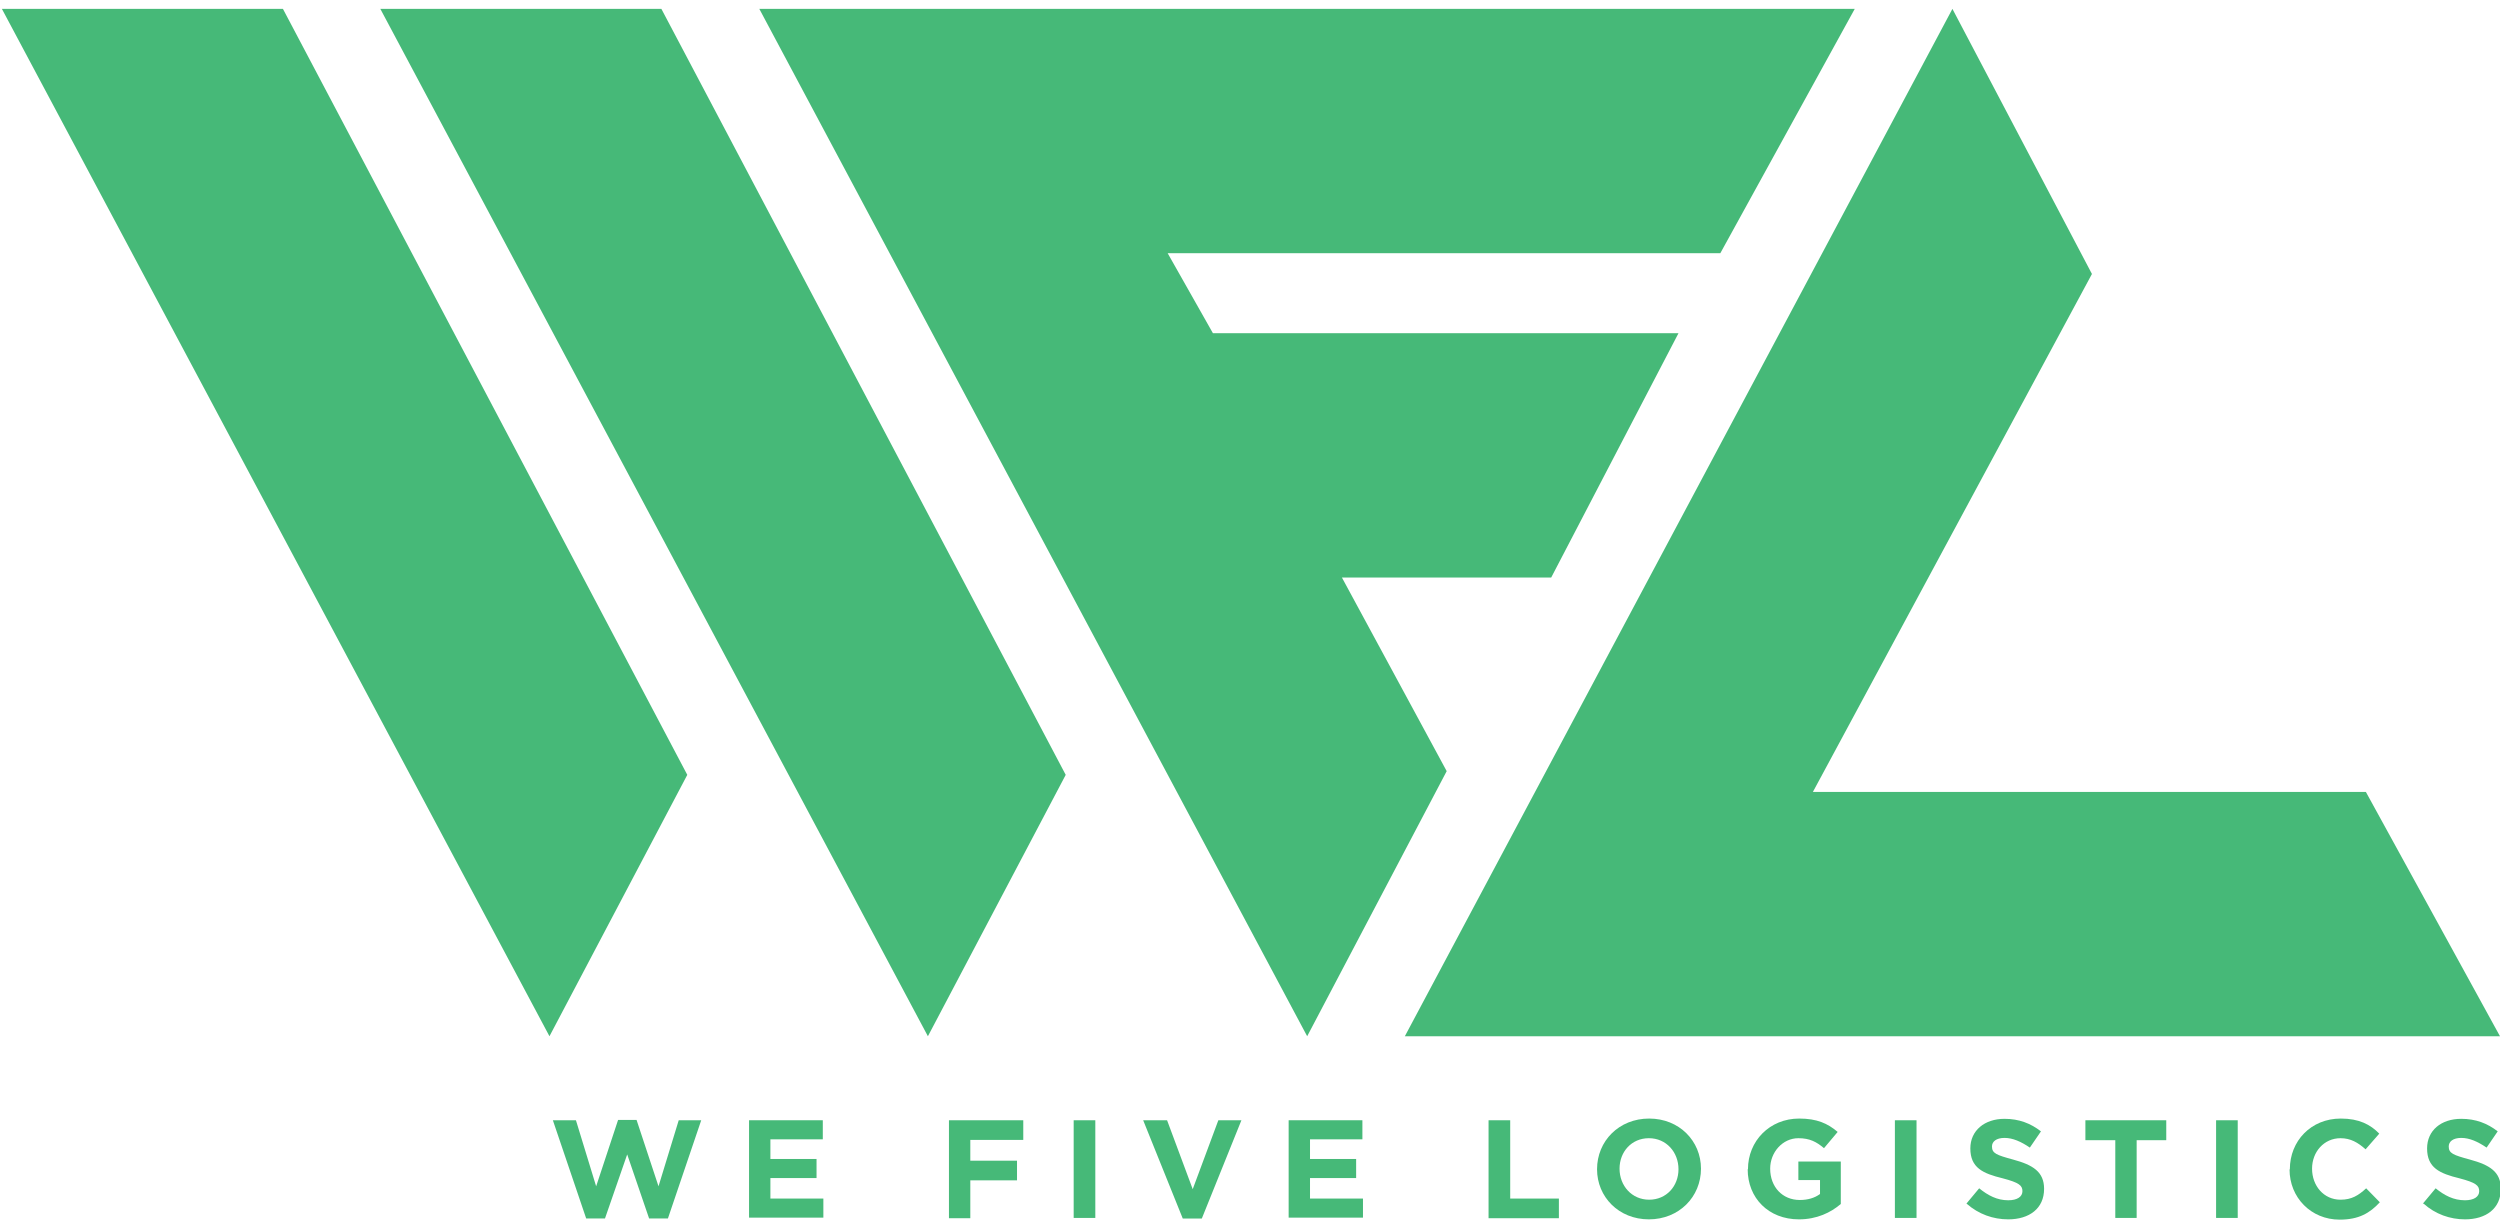
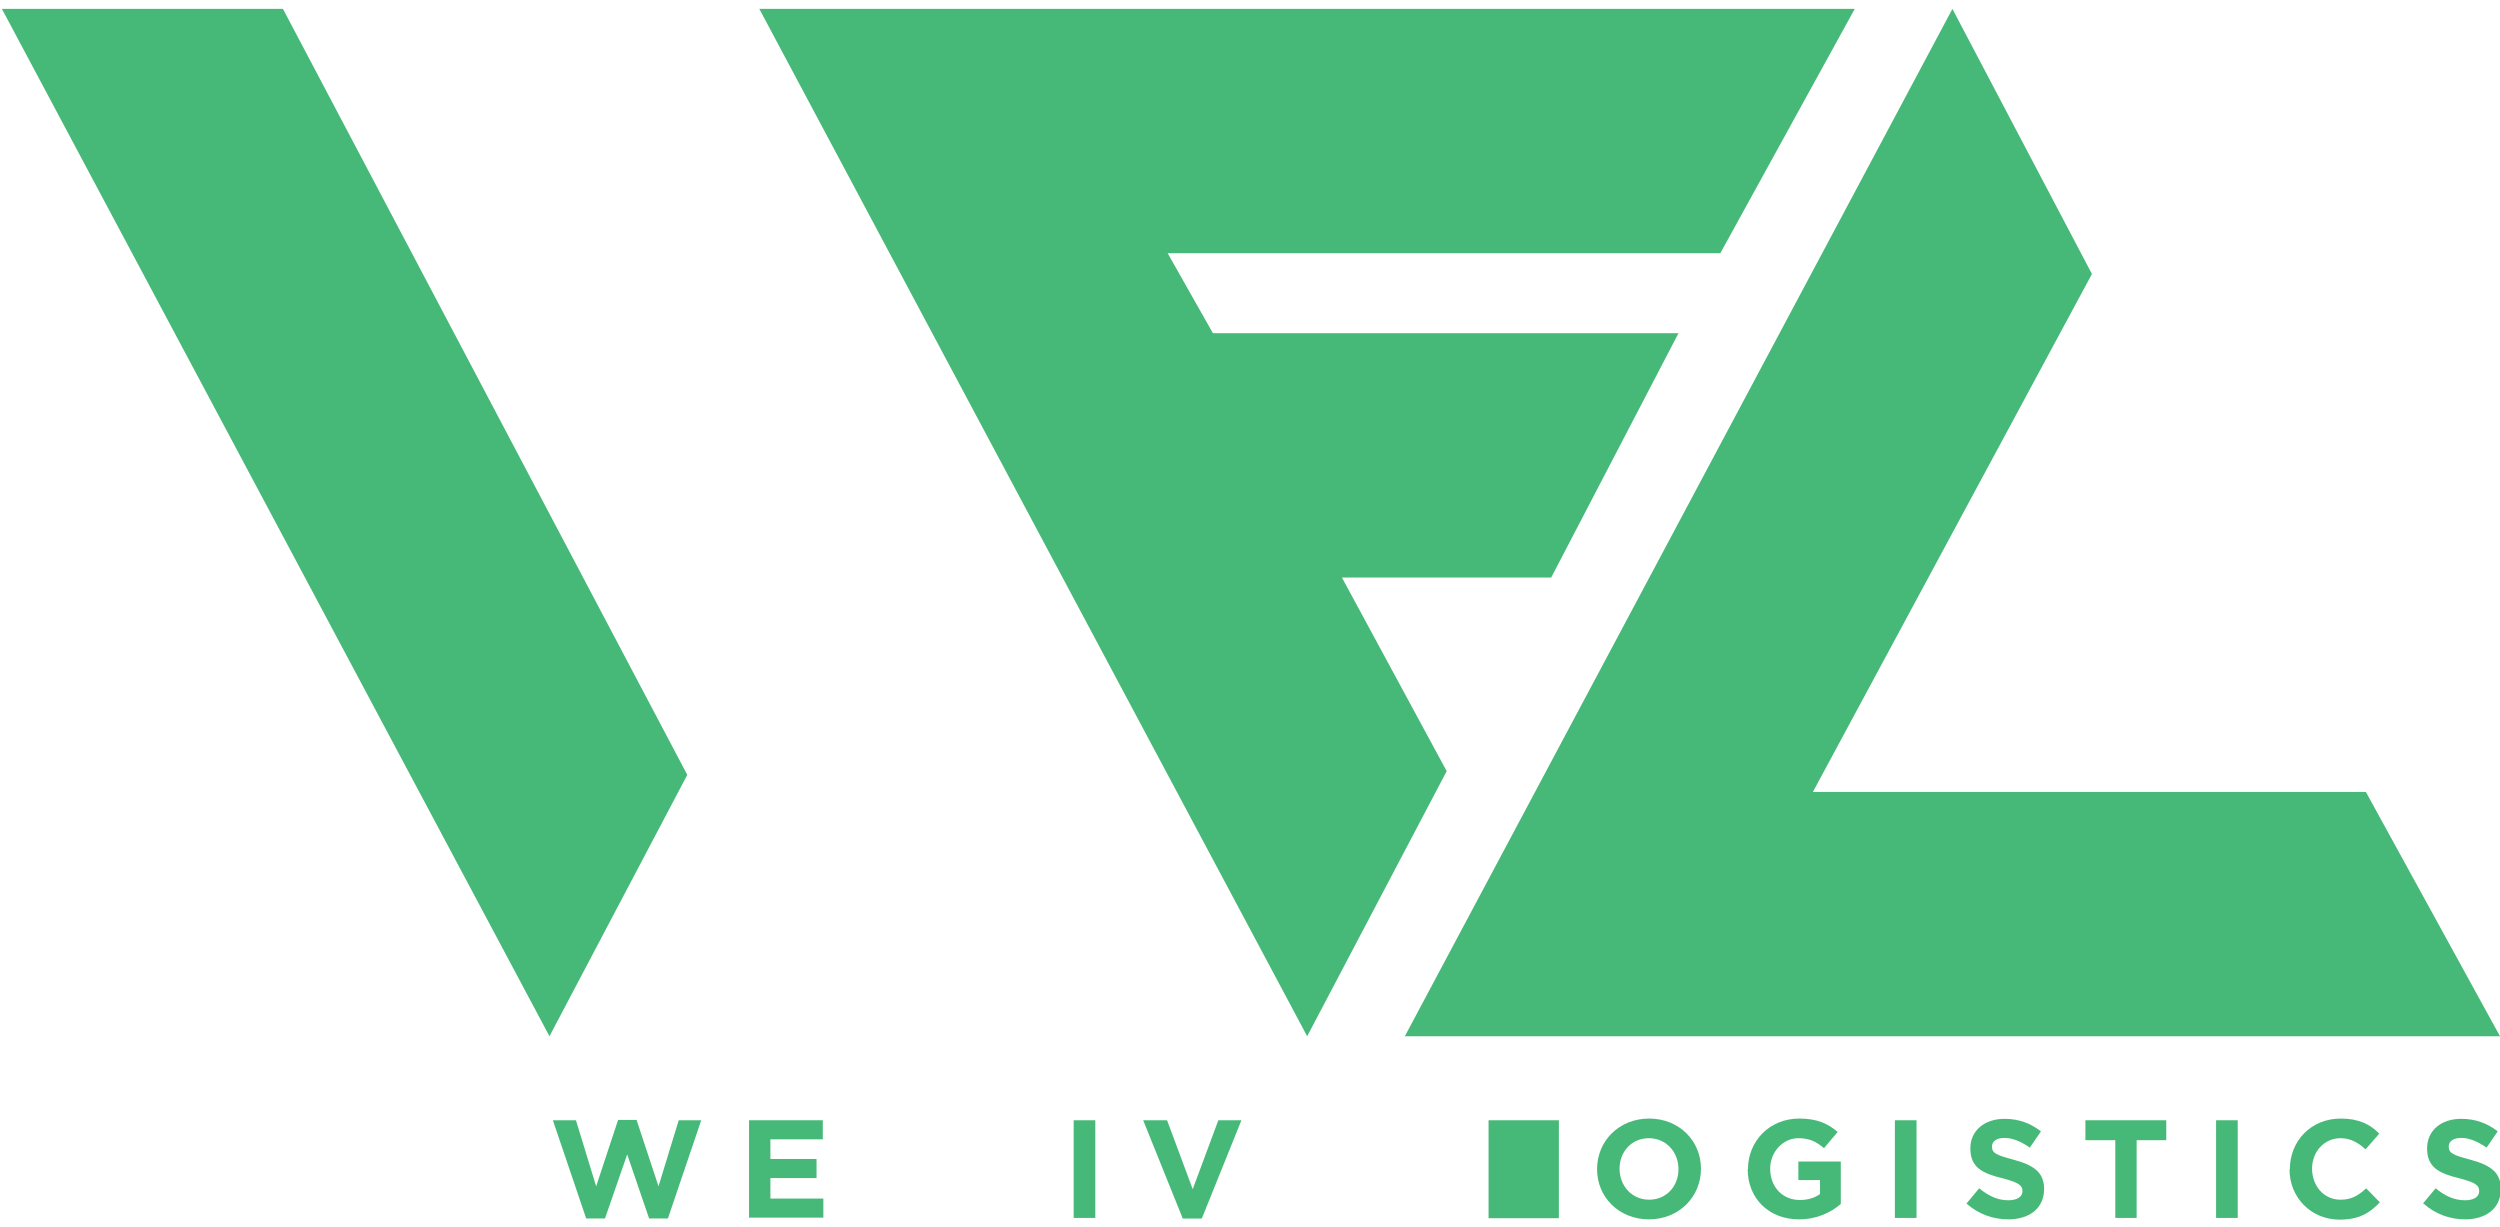
<svg xmlns="http://www.w3.org/2000/svg" width="220" height="108" viewBox="0 0 220 108" fill="none">
  <g clip-path="url(#clip0_6408_2)">
    <path d="M48.652 98.582H50.682L52.461 104.396L54.391 98.557H56.019L57.949 104.396L59.728 98.582H61.708L58.776 107.227H57.122L55.193 101.589L53.238 107.227H51.584L48.652 98.582Z" fill="#46B978" />
    <path d="M65.916 98.582H72.406V100.261H67.795V101.99H71.855V103.669H67.795V105.473H72.456V107.152H65.916V98.557V98.582Z" fill="#46B978" />
-     <path d="M83.508 98.583H90.048V100.312H85.387V102.141H89.497V103.87H85.387V107.203H83.508V98.608V98.583Z" fill="#46B978" />
    <path d="M94.483 98.583H96.388V107.178H94.483V98.583Z" fill="#46B978" />
    <path d="M100.624 98.583H102.703L104.959 104.647L107.214 98.583H109.244L105.761 107.228H104.082L100.599 98.583H100.624Z" fill="#46B978" />
-     <path d="M113.401 98.582H119.891V100.261H115.281V101.99H119.34V103.669H115.281V105.473H119.942V107.152H113.401V98.557V98.582Z" fill="#46B978" />
-     <path d="M130.993 98.583H132.898V105.474H137.182V107.203H130.993V98.608V98.583Z" fill="#46B978" />
+     <path d="M130.993 98.583H132.898H137.182V107.203H130.993V98.608V98.583Z" fill="#46B978" />
    <path d="M140.54 102.893C140.54 100.412 142.47 98.433 145.126 98.433C147.782 98.433 149.686 100.412 149.686 102.843C149.686 105.324 147.757 107.303 145.101 107.303C142.444 107.303 140.54 105.324 140.54 102.893ZM147.707 102.893C147.707 101.389 146.629 100.162 145.101 100.162C143.572 100.162 142.52 101.364 142.52 102.843C142.52 104.346 143.597 105.574 145.126 105.574C146.654 105.574 147.707 104.371 147.707 102.893Z" fill="#46B978" />
    <path d="M153.821 102.893C153.821 100.412 155.725 98.433 158.331 98.433C159.885 98.433 160.837 98.859 161.714 99.61L160.511 101.039C159.86 100.487 159.259 100.162 158.256 100.162C156.878 100.162 155.775 101.389 155.775 102.843C155.775 104.447 156.853 105.599 158.382 105.599C159.083 105.599 159.685 105.424 160.161 105.073V103.845H158.256V102.216H161.99V105.95C161.113 106.702 159.885 107.303 158.306 107.303C155.625 107.303 153.796 105.424 153.796 102.893H153.821Z" fill="#46B978" />
    <path d="M166.75 98.583H168.654V107.178H166.75V98.583Z" fill="#46B978" />
    <path d="M173.039 105.924L174.167 104.571C174.943 105.198 175.745 105.624 176.723 105.624C177.499 105.624 177.975 105.323 177.975 104.822C177.975 104.321 177.675 104.07 176.246 103.694C174.492 103.268 173.39 102.767 173.39 101.063C173.39 99.484 174.643 98.457 176.397 98.457C177.675 98.457 178.702 98.858 179.604 99.56L178.627 100.988C177.85 100.462 177.124 100.136 176.397 100.136C175.67 100.136 175.294 100.462 175.294 100.888C175.294 101.489 175.67 101.639 177.149 102.04C178.903 102.516 179.88 103.118 179.88 104.621C179.88 106.35 178.577 107.303 176.723 107.303C175.395 107.303 174.117 106.851 173.064 105.924H173.039Z" fill="#46B978" />
    <path d="M186.146 100.337H183.515V98.583H190.631V100.337H188.025V107.178H186.146V100.337Z" fill="#46B978" />
    <path d="M195.016 98.583H196.92V107.178H195.016V98.583Z" fill="#46B978" />
    <path d="M201.507 102.893C201.507 100.412 203.361 98.433 205.992 98.433C207.596 98.433 208.598 98.959 209.375 99.761L208.172 101.139C207.495 100.537 206.844 100.162 205.967 100.162C204.513 100.162 203.461 101.364 203.461 102.843C203.461 104.346 204.488 105.574 205.967 105.574C206.944 105.574 207.545 105.198 208.222 104.572L209.425 105.8C208.548 106.752 207.571 107.328 205.892 107.328C203.361 107.328 201.481 105.374 201.481 102.918L201.507 102.893Z" fill="#46B978" />
    <path d="M213.208 105.924L214.336 104.571C215.112 105.198 215.914 105.624 216.917 105.624C217.693 105.624 218.17 105.323 218.17 104.822C218.17 104.321 217.869 104.07 216.44 103.694C214.686 103.268 213.584 102.767 213.584 101.063C213.584 99.484 214.812 98.457 216.591 98.457C217.869 98.457 218.896 98.858 219.798 99.56L218.821 100.988C218.044 100.462 217.318 100.136 216.591 100.136C215.864 100.136 215.488 100.462 215.488 100.888C215.488 101.489 215.864 101.639 217.343 102.04C219.097 102.516 220.074 103.118 220.074 104.621C220.074 106.35 218.771 107.303 216.917 107.303C215.614 107.303 214.311 106.851 213.283 105.924H213.208Z" fill="#46B978" />
    <path d="M66.819 0.781H163.218L151.39 22.28H102.753L106.737 29.322H147.707L136.506 50.822H118.088L127.309 67.861L115.031 91.19L66.819 0.781Z" fill="#46B978" />
    <path d="M123.626 91.19H219.999L208.197 69.69H159.534L184.091 24.11L171.813 0.781L123.626 91.19Z" fill="#46B978" />
-     <path d="M58.201 0.781H33.469L81.655 91.19L93.783 68.187L58.201 0.781Z" fill="#46B978" />
    <path d="M24.898 0.781H0.166L48.353 91.19L60.481 68.187L24.898 0.781Z" fill="#46B978" />
  </g>
  <defs>
    <clipPath id="clip0_6408_2">
      <rect width="219.834" height="106.547" fill="white" transform="translate(0.166 0.781)" />
    </clipPath>
  </defs>
</svg>